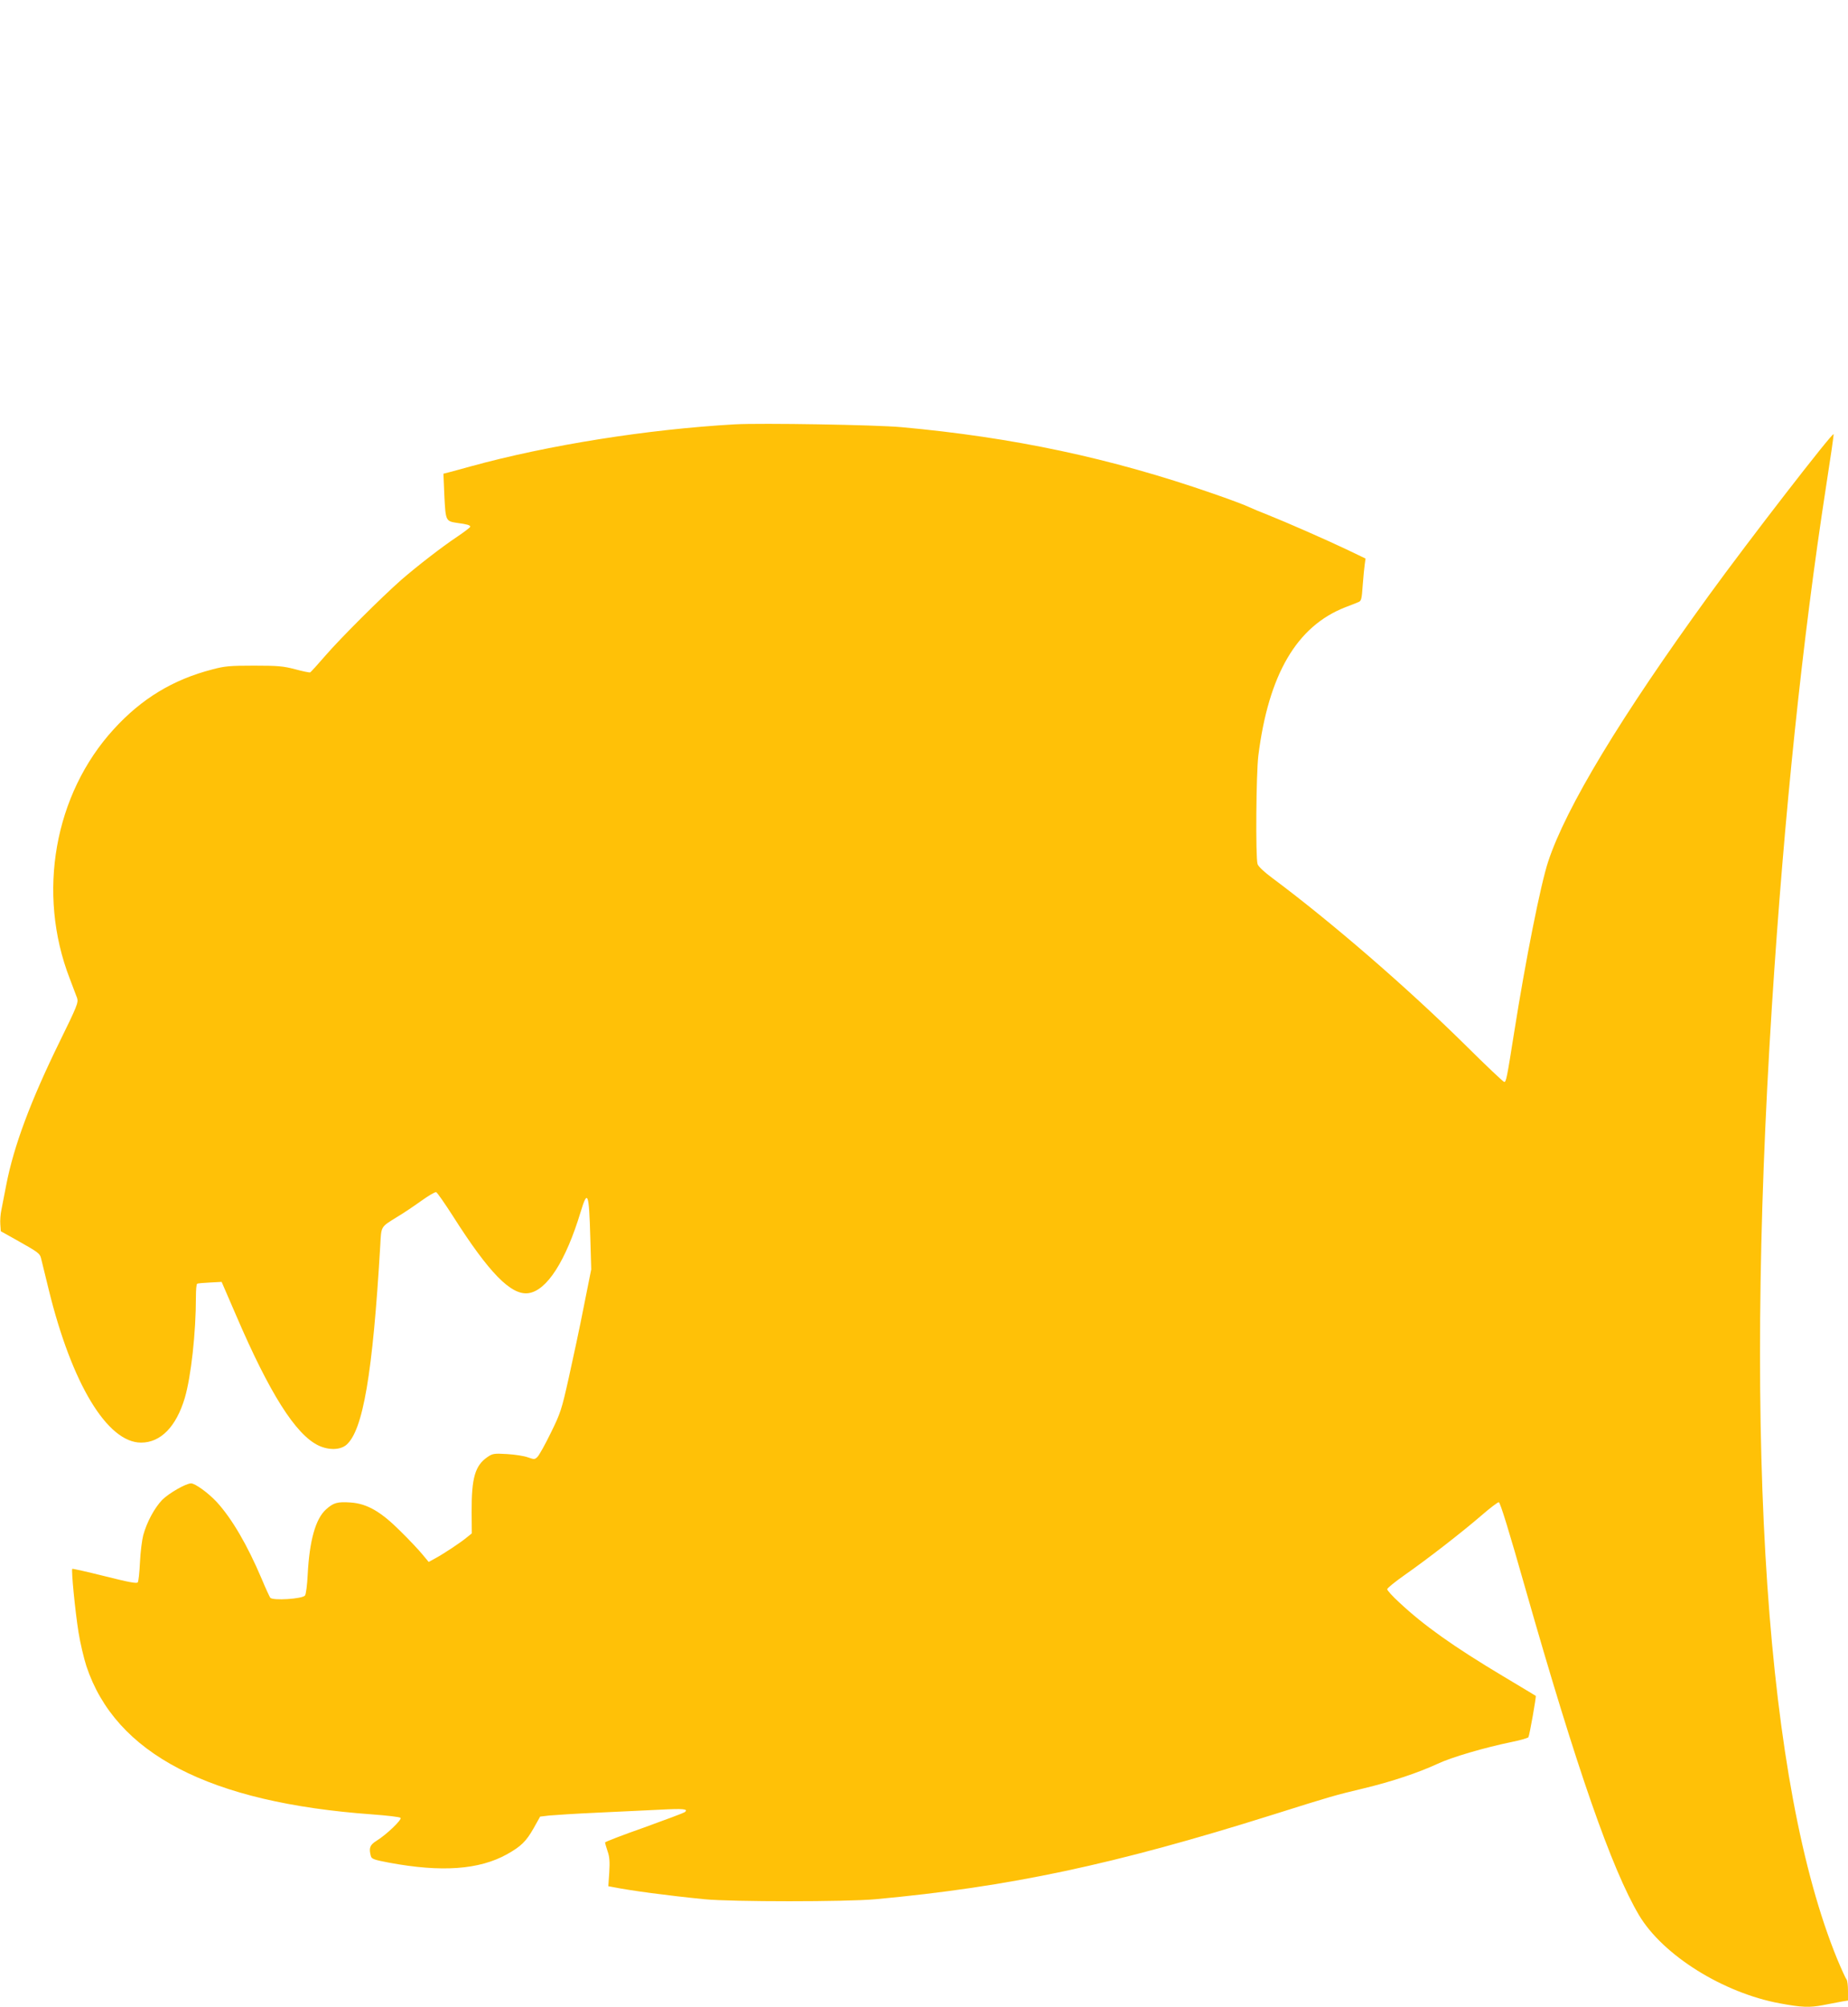
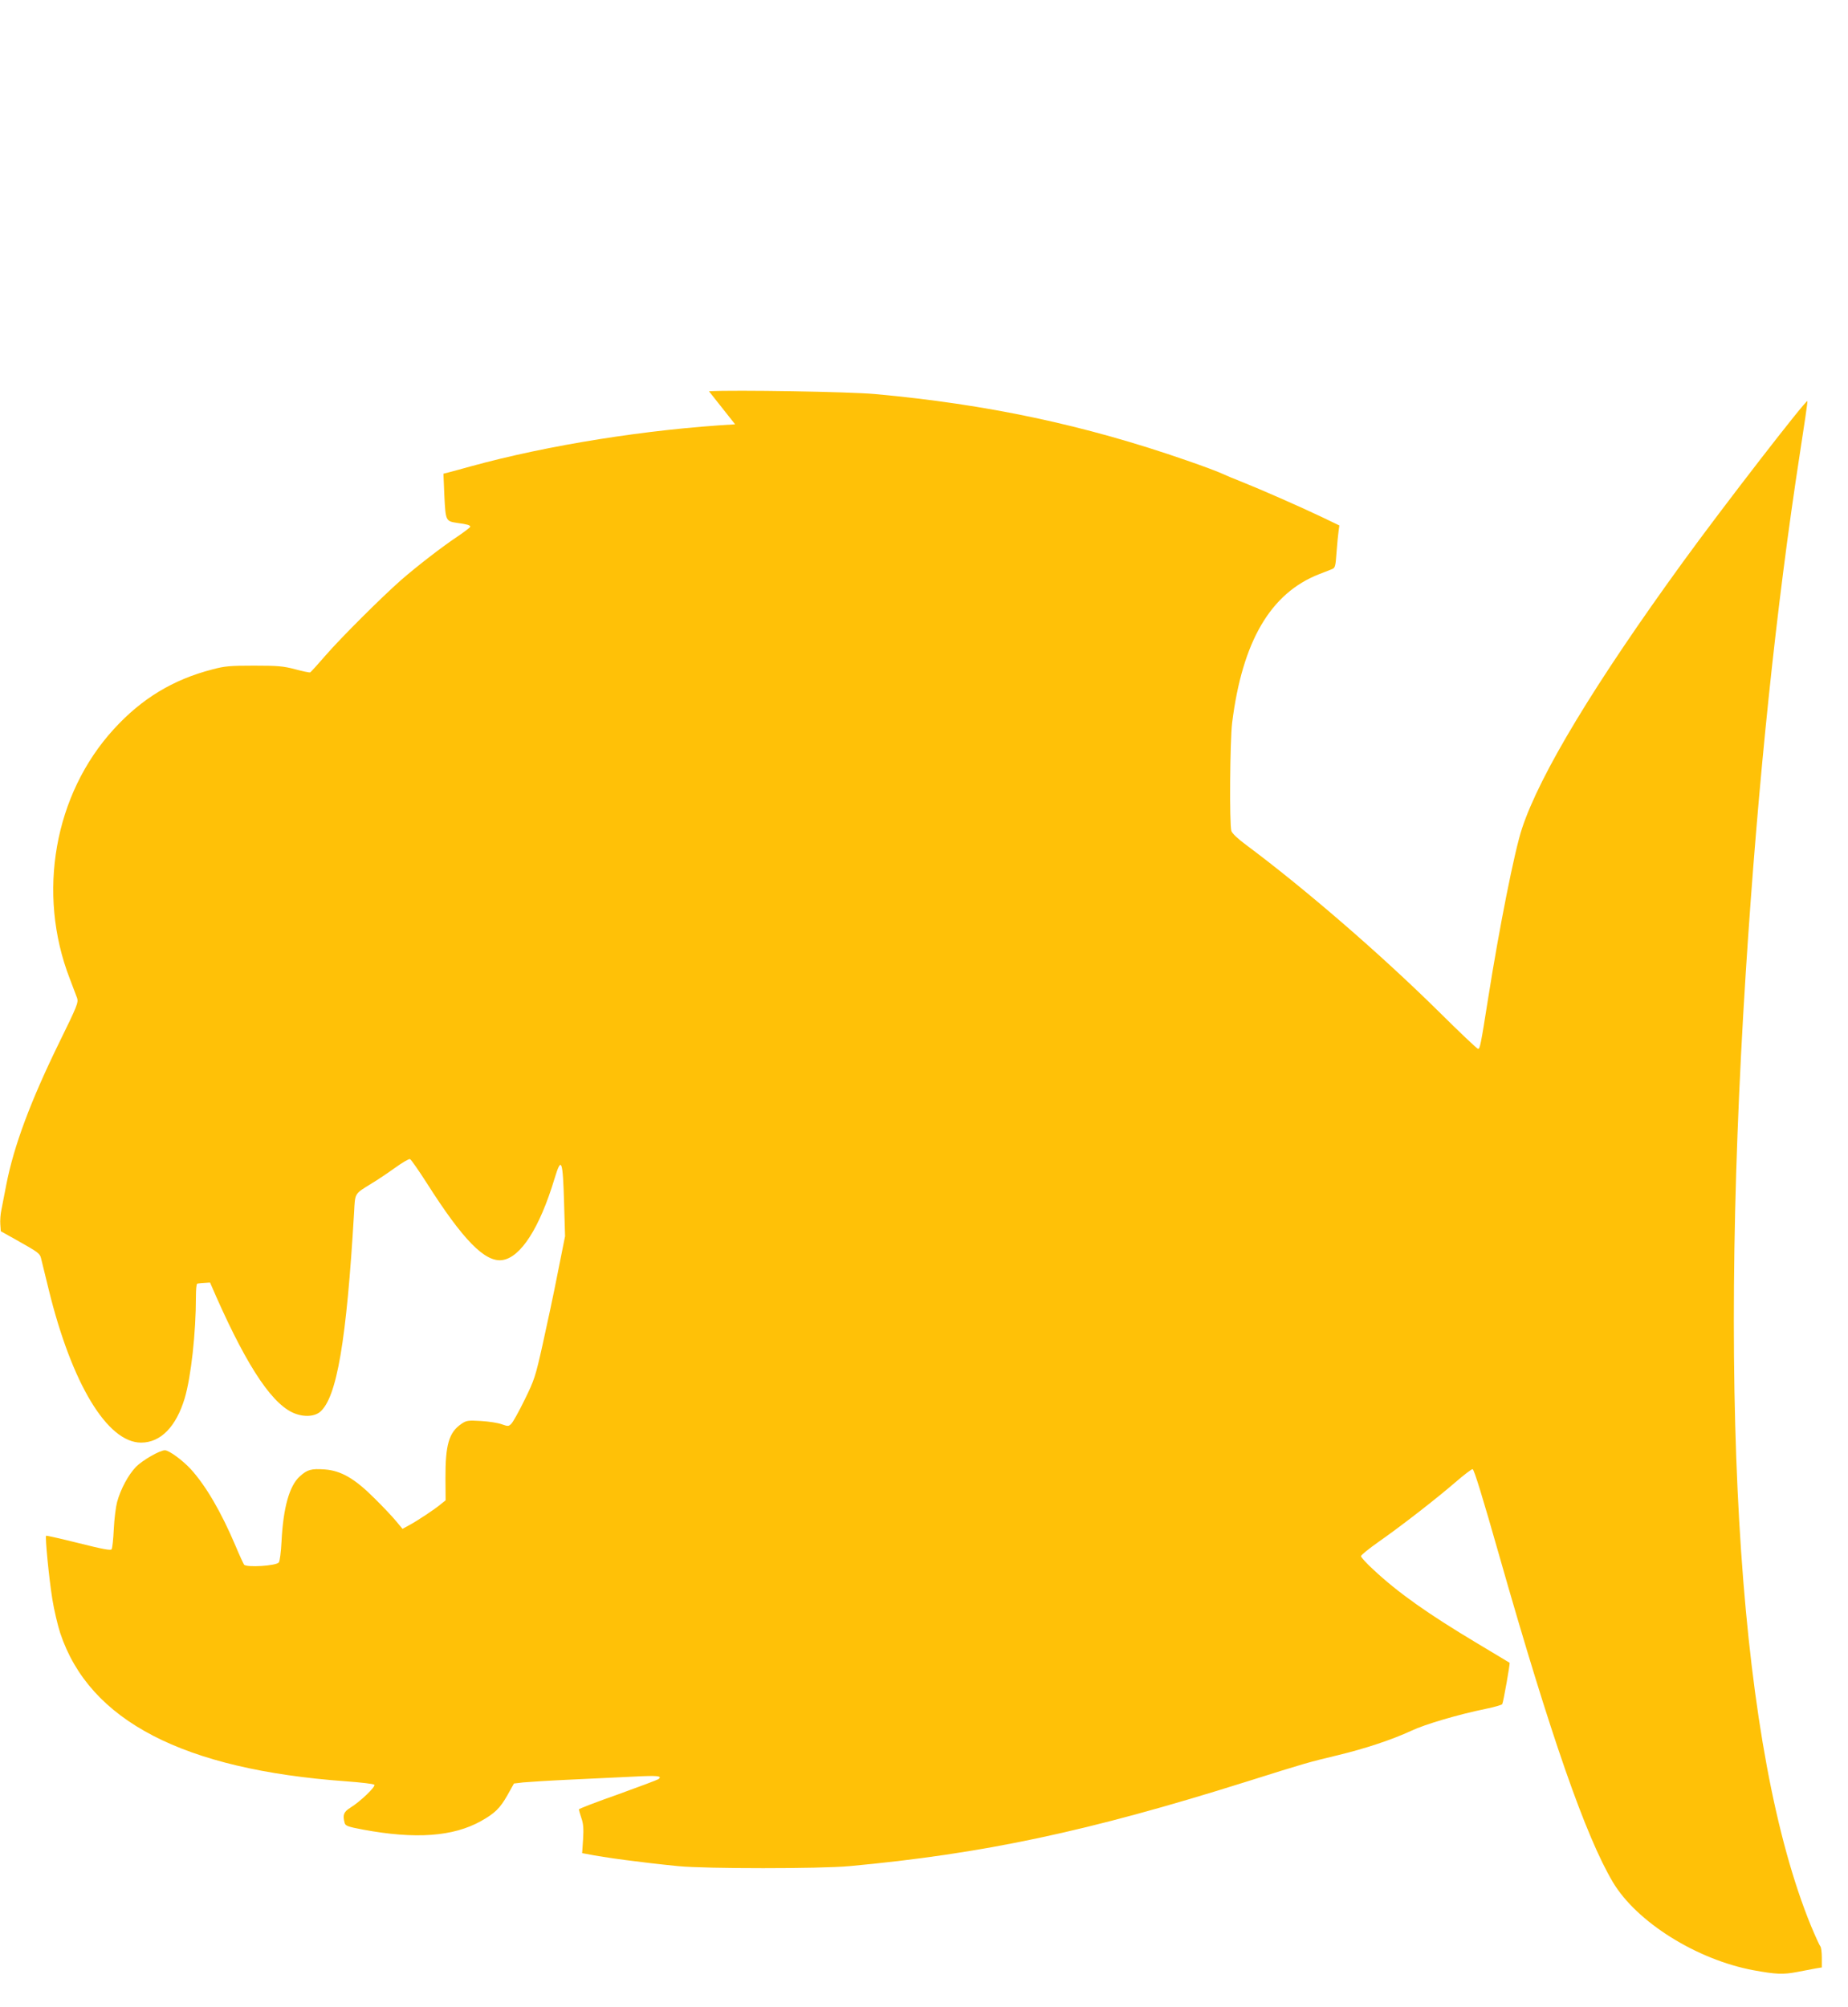
<svg xmlns="http://www.w3.org/2000/svg" version="1.0" width="1179pt" height="1280pt" viewBox="0 0 1179 1280" preserveAspectRatio="xMidYMid meet">
  <g transform="translate(0,1280) scale(0.1,-0.1)" fill="#ffc107" stroke="none">
-     <path d="M4690 10094 c-561 -32 -1192 -132 -1690 -269 -47 -13 -104 -29 -128 -35 l-43 -11 6 -142 c8 -160 9 -161 83 -172 61 -8 82 -14 82 -24 0 -4 -37 -33 -82 -63 -99 -66 -254 -186 -358 -276 -126 -111 -387 -371 -483 -482 -50 -58 -94 -106 -98 -108 -5 -2 -48 7 -96 20 -76 20 -112 23 -263 23 -152 0 -187 -3 -265 -24 -252 -65 -452 -187 -629 -381 -380 -415 -492 -1047 -281 -1591 20 -52 41 -108 47 -124 9 -28 0 -51 -110 -275 -186 -379 -294 -668 -342 -916 -12 -60 -26 -131 -31 -159 -6 -27 -9 -70 -7 -93 l3 -44 95 -53 c146 -82 154 -88 162 -120 4 -16 26 -106 49 -200 147 -600 374 -975 589 -975 125 0 224 101 279 285 40 137 71 415 71 647 0 42 3 79 8 81 4 3 41 6 82 8 l74 4 93 -215 c213 -496 379 -758 524 -828 65 -31 138 -30 178 3 107 91 169 454 217 1272 7 126 1 116 109 183 39 23 107 69 153 102 46 33 88 58 95 55 7 -3 55 -72 107 -153 230 -362 371 -506 481 -491 118 16 239 205 334 520 44 145 53 121 61 -163 l6 -205 -47 -235 c-25 -129 -69 -334 -96 -455 -46 -206 -53 -227 -115 -353 -36 -74 -74 -142 -85 -153 -17 -17 -21 -17 -61 -3 -24 9 -83 18 -133 21 -83 5 -93 3 -125 -19 -79 -54 -102 -133 -101 -349 l1 -138 -30 -24 c-36 -31 -152 -108 -205 -136 l-40 -22 -40 48 c-21 26 -84 93 -140 148 -125 125 -212 175 -316 183 -87 6 -111 -1 -159 -44 -67 -60 -106 -200 -117 -417 -3 -64 -11 -124 -17 -132 -16 -22 -207 -34 -222 -14 -5 8 -30 61 -54 119 -92 217 -190 385 -287 491 -54 58 -138 119 -164 119 -33 0 -142 -63 -184 -105 -49 -51 -98 -141 -121 -225 -8 -30 -18 -108 -21 -172 -3 -64 -9 -122 -14 -129 -5 -9 -55 0 -210 39 -112 28 -205 49 -208 47 -7 -8 18 -268 40 -405 11 -69 34 -165 50 -215 186 -560 785 -871 1824 -946 94 -7 175 -16 180 -22 12 -10 -90 -108 -154 -147 -41 -26 -49 -45 -35 -97 5 -18 21 -24 117 -42 334 -62 574 -45 752 54 89 50 122 82 169 165 l42 75 59 7 c33 3 170 12 305 18 135 6 315 15 400 19 151 8 185 5 158 -16 -7 -5 -124 -49 -260 -98 -137 -48 -248 -91 -248 -95 0 -3 7 -28 16 -55 13 -36 15 -68 11 -136 l-6 -88 27 -5 c121 -24 346 -54 587 -78 175 -17 903 -17 1090 0 856 79 1521 220 2535 539 384 121 393 123 580 168 179 43 349 100 470 156 88 42 304 105 475 140 55 11 102 25 106 30 7 11 51 260 47 264 -2 1 -95 58 -208 125 -316 189 -505 323 -662 470 -43 39 -78 78 -78 85 0 7 51 48 112 91 143 100 365 272 490 380 53 46 103 84 110 84 9 0 65 -182 171 -555 327 -1147 550 -1786 724 -2079 152 -255 536 -495 898 -562 142 -26 188 -28 277 -11 46 9 100 19 121 23 l37 6 0 62 c0 34 -4 66 -9 72 -5 5 -32 64 -60 131 -452 1105 -598 3231 -416 6083 78 1217 195 2337 345 3307 28 179 50 329 48 334 -5 15 -540 -676 -794 -1026 -562 -774 -913 -1354 -1027 -1700 -48 -145 -144 -628 -217 -1090 -46 -291 -51 -315 -63 -315 -6 0 -119 107 -251 238 -372 367 -851 781 -1228 1062 -53 39 -91 75 -95 90 -13 42 -9 575 5 690 65 519 245 826 554 947 35 13 72 28 84 33 19 7 22 19 28 107 4 54 10 115 13 135 l5 36 -108 52 c-138 66 -403 182 -514 226 -47 18 -103 42 -125 52 -22 11 -126 50 -231 86 -648 225 -1269 357 -1984 422 -165 15 -892 27 -1060 18z" />
+     <path d="M4690 10094 c-561 -32 -1192 -132 -1690 -269 -47 -13 -104 -29 -128 -35 l-43 -11 6 -142 c8 -160 9 -161 83 -172 61 -8 82 -14 82 -24 0 -4 -37 -33 -82 -63 -99 -66 -254 -186 -358 -276 -126 -111 -387 -371 -483 -482 -50 -58 -94 -106 -98 -108 -5 -2 -48 7 -96 20 -76 20 -112 23 -263 23 -152 0 -187 -3 -265 -24 -252 -65 -452 -187 -629 -381 -380 -415 -492 -1047 -281 -1591 20 -52 41 -108 47 -124 9 -28 0 -51 -110 -275 -186 -379 -294 -668 -342 -916 -12 -60 -26 -131 -31 -159 -6 -27 -9 -70 -7 -93 l3 -44 95 -53 c146 -82 154 -88 162 -120 4 -16 26 -106 49 -200 147 -600 374 -975 589 -975 125 0 224 101 279 285 40 137 71 415 71 647 0 42 3 79 8 81 4 3 41 6 82 8 c213 -496 379 -758 524 -828 65 -31 138 -30 178 3 107 91 169 454 217 1272 7 126 1 116 109 183 39 23 107 69 153 102 46 33 88 58 95 55 7 -3 55 -72 107 -153 230 -362 371 -506 481 -491 118 16 239 205 334 520 44 145 53 121 61 -163 l6 -205 -47 -235 c-25 -129 -69 -334 -96 -455 -46 -206 -53 -227 -115 -353 -36 -74 -74 -142 -85 -153 -17 -17 -21 -17 -61 -3 -24 9 -83 18 -133 21 -83 5 -93 3 -125 -19 -79 -54 -102 -133 -101 -349 l1 -138 -30 -24 c-36 -31 -152 -108 -205 -136 l-40 -22 -40 48 c-21 26 -84 93 -140 148 -125 125 -212 175 -316 183 -87 6 -111 -1 -159 -44 -67 -60 -106 -200 -117 -417 -3 -64 -11 -124 -17 -132 -16 -22 -207 -34 -222 -14 -5 8 -30 61 -54 119 -92 217 -190 385 -287 491 -54 58 -138 119 -164 119 -33 0 -142 -63 -184 -105 -49 -51 -98 -141 -121 -225 -8 -30 -18 -108 -21 -172 -3 -64 -9 -122 -14 -129 -5 -9 -55 0 -210 39 -112 28 -205 49 -208 47 -7 -8 18 -268 40 -405 11 -69 34 -165 50 -215 186 -560 785 -871 1824 -946 94 -7 175 -16 180 -22 12 -10 -90 -108 -154 -147 -41 -26 -49 -45 -35 -97 5 -18 21 -24 117 -42 334 -62 574 -45 752 54 89 50 122 82 169 165 l42 75 59 7 c33 3 170 12 305 18 135 6 315 15 400 19 151 8 185 5 158 -16 -7 -5 -124 -49 -260 -98 -137 -48 -248 -91 -248 -95 0 -3 7 -28 16 -55 13 -36 15 -68 11 -136 l-6 -88 27 -5 c121 -24 346 -54 587 -78 175 -17 903 -17 1090 0 856 79 1521 220 2535 539 384 121 393 123 580 168 179 43 349 100 470 156 88 42 304 105 475 140 55 11 102 25 106 30 7 11 51 260 47 264 -2 1 -95 58 -208 125 -316 189 -505 323 -662 470 -43 39 -78 78 -78 85 0 7 51 48 112 91 143 100 365 272 490 380 53 46 103 84 110 84 9 0 65 -182 171 -555 327 -1147 550 -1786 724 -2079 152 -255 536 -495 898 -562 142 -26 188 -28 277 -11 46 9 100 19 121 23 l37 6 0 62 c0 34 -4 66 -9 72 -5 5 -32 64 -60 131 -452 1105 -598 3231 -416 6083 78 1217 195 2337 345 3307 28 179 50 329 48 334 -5 15 -540 -676 -794 -1026 -562 -774 -913 -1354 -1027 -1700 -48 -145 -144 -628 -217 -1090 -46 -291 -51 -315 -63 -315 -6 0 -119 107 -251 238 -372 367 -851 781 -1228 1062 -53 39 -91 75 -95 90 -13 42 -9 575 5 690 65 519 245 826 554 947 35 13 72 28 84 33 19 7 22 19 28 107 4 54 10 115 13 135 l5 36 -108 52 c-138 66 -403 182 -514 226 -47 18 -103 42 -125 52 -22 11 -126 50 -231 86 -648 225 -1269 357 -1984 422 -165 15 -892 27 -1060 18z" />
  </g>
</svg>